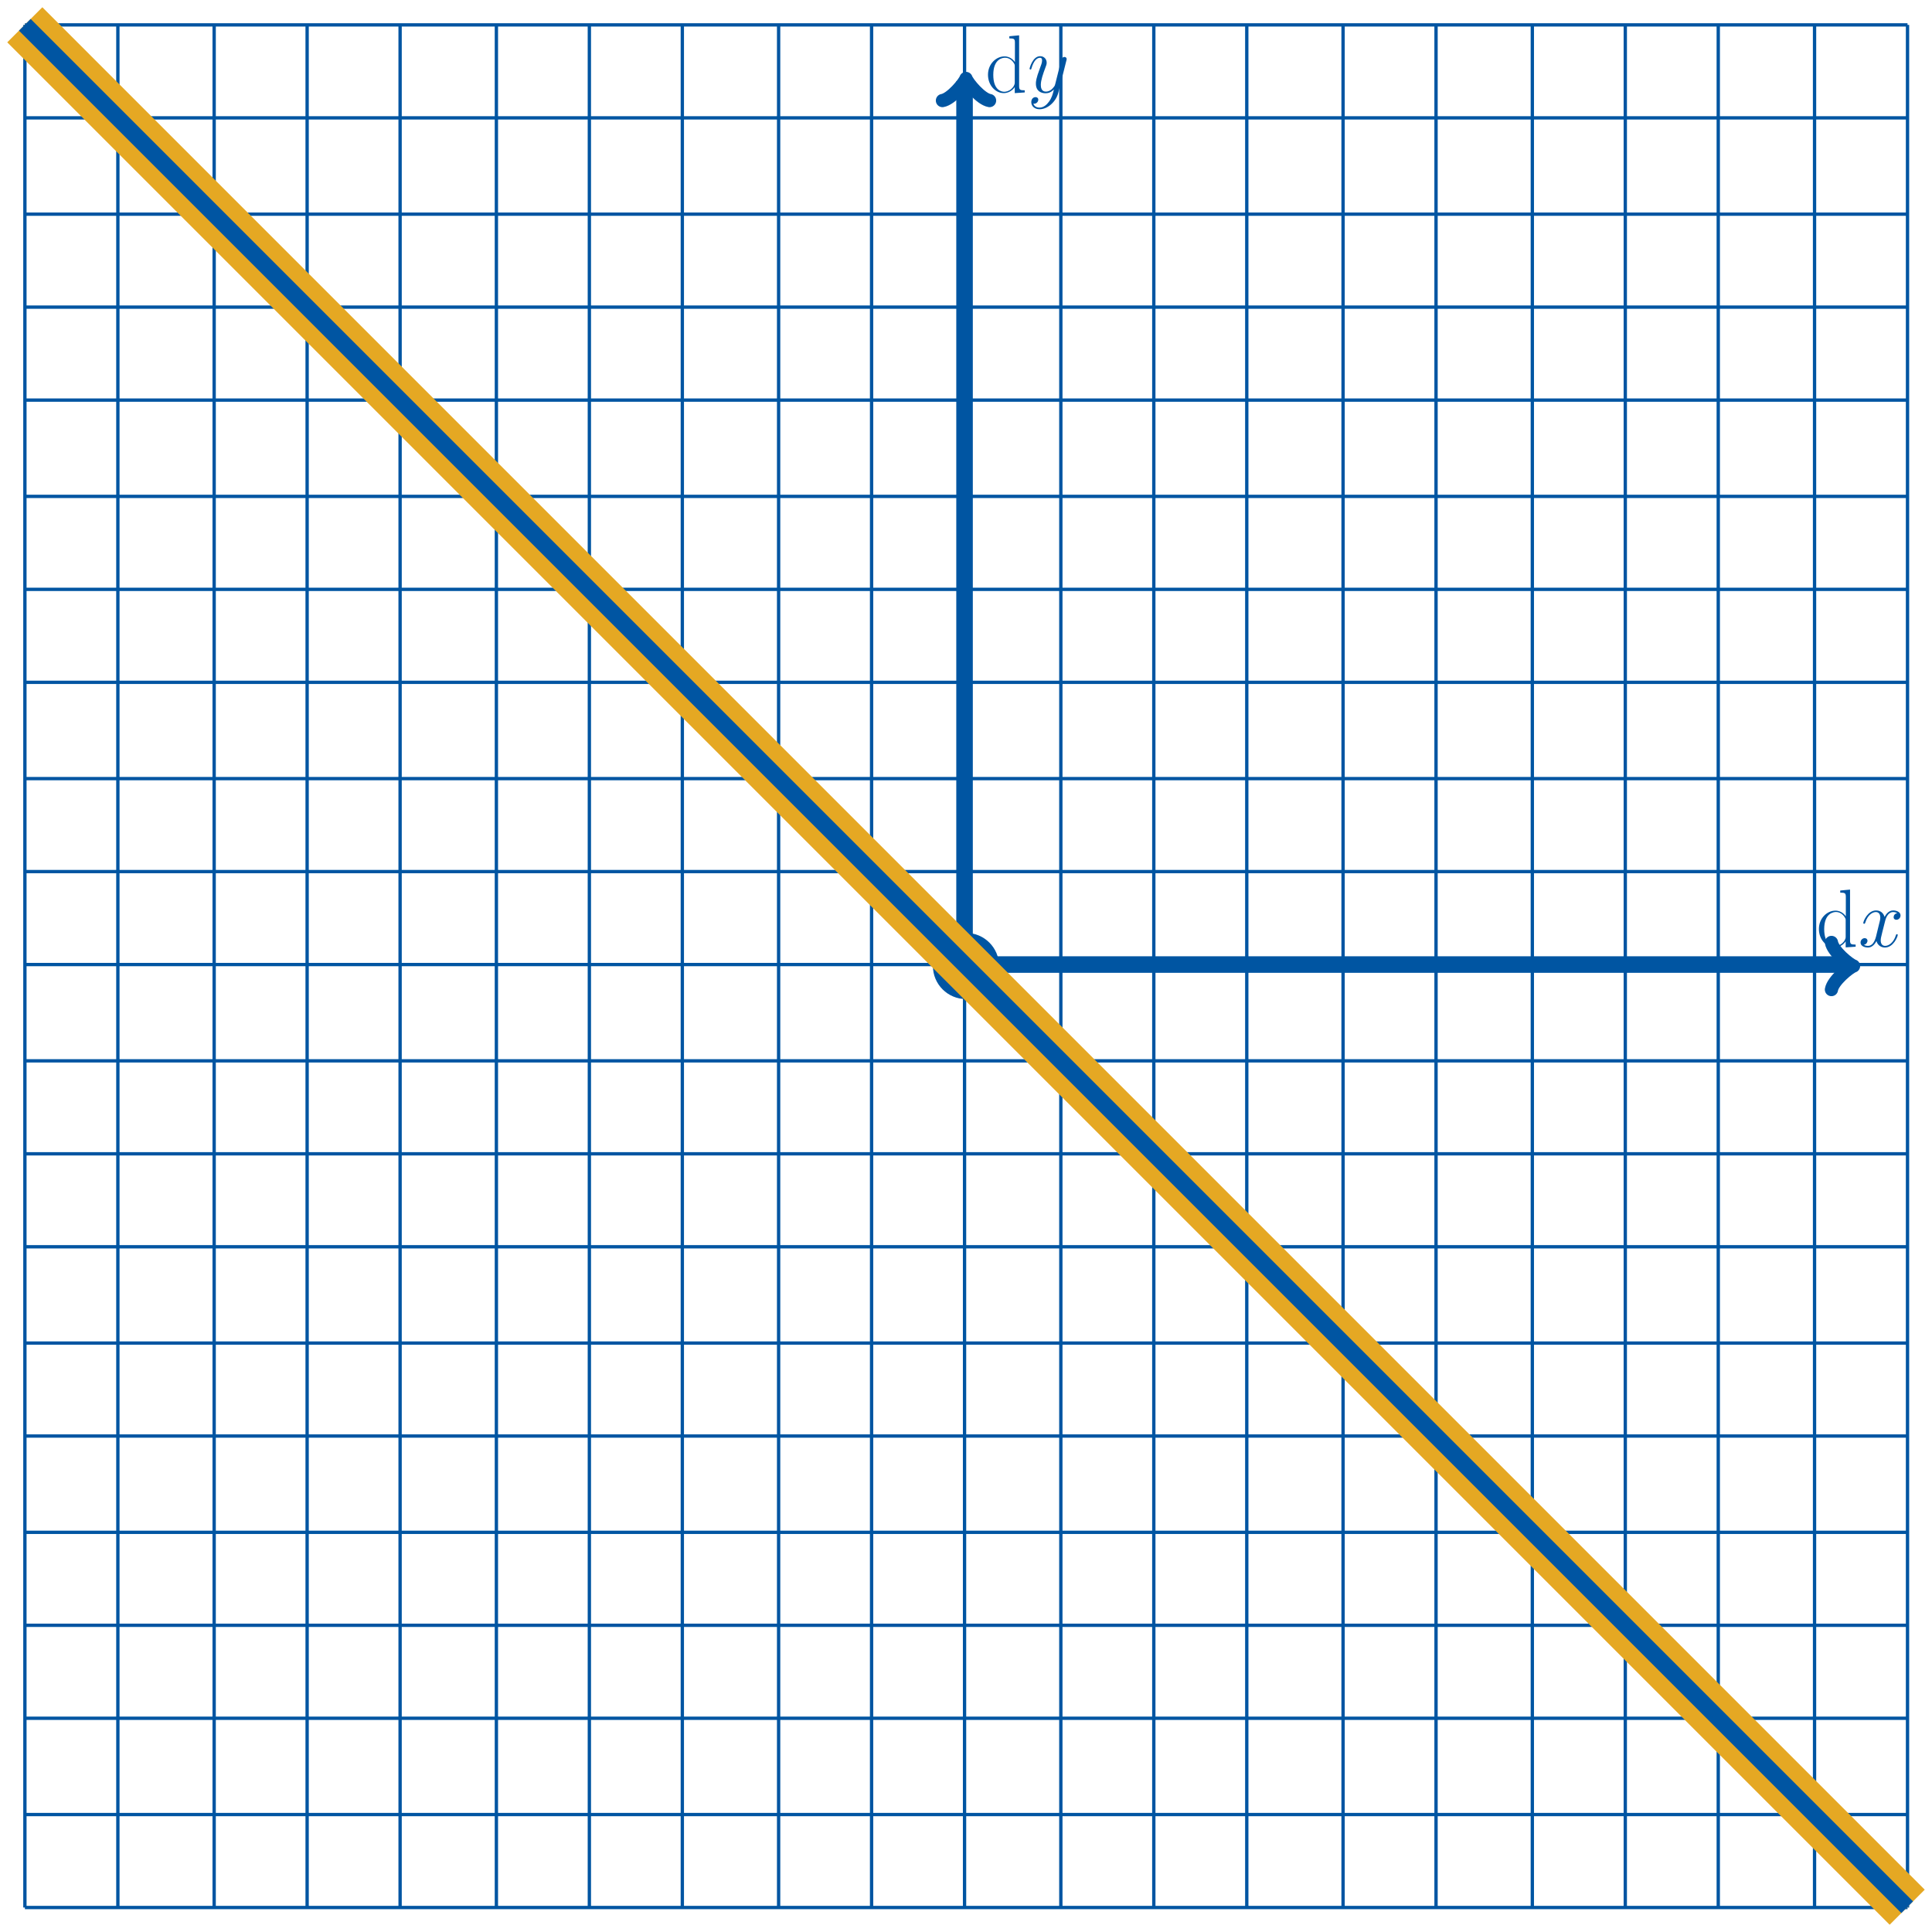
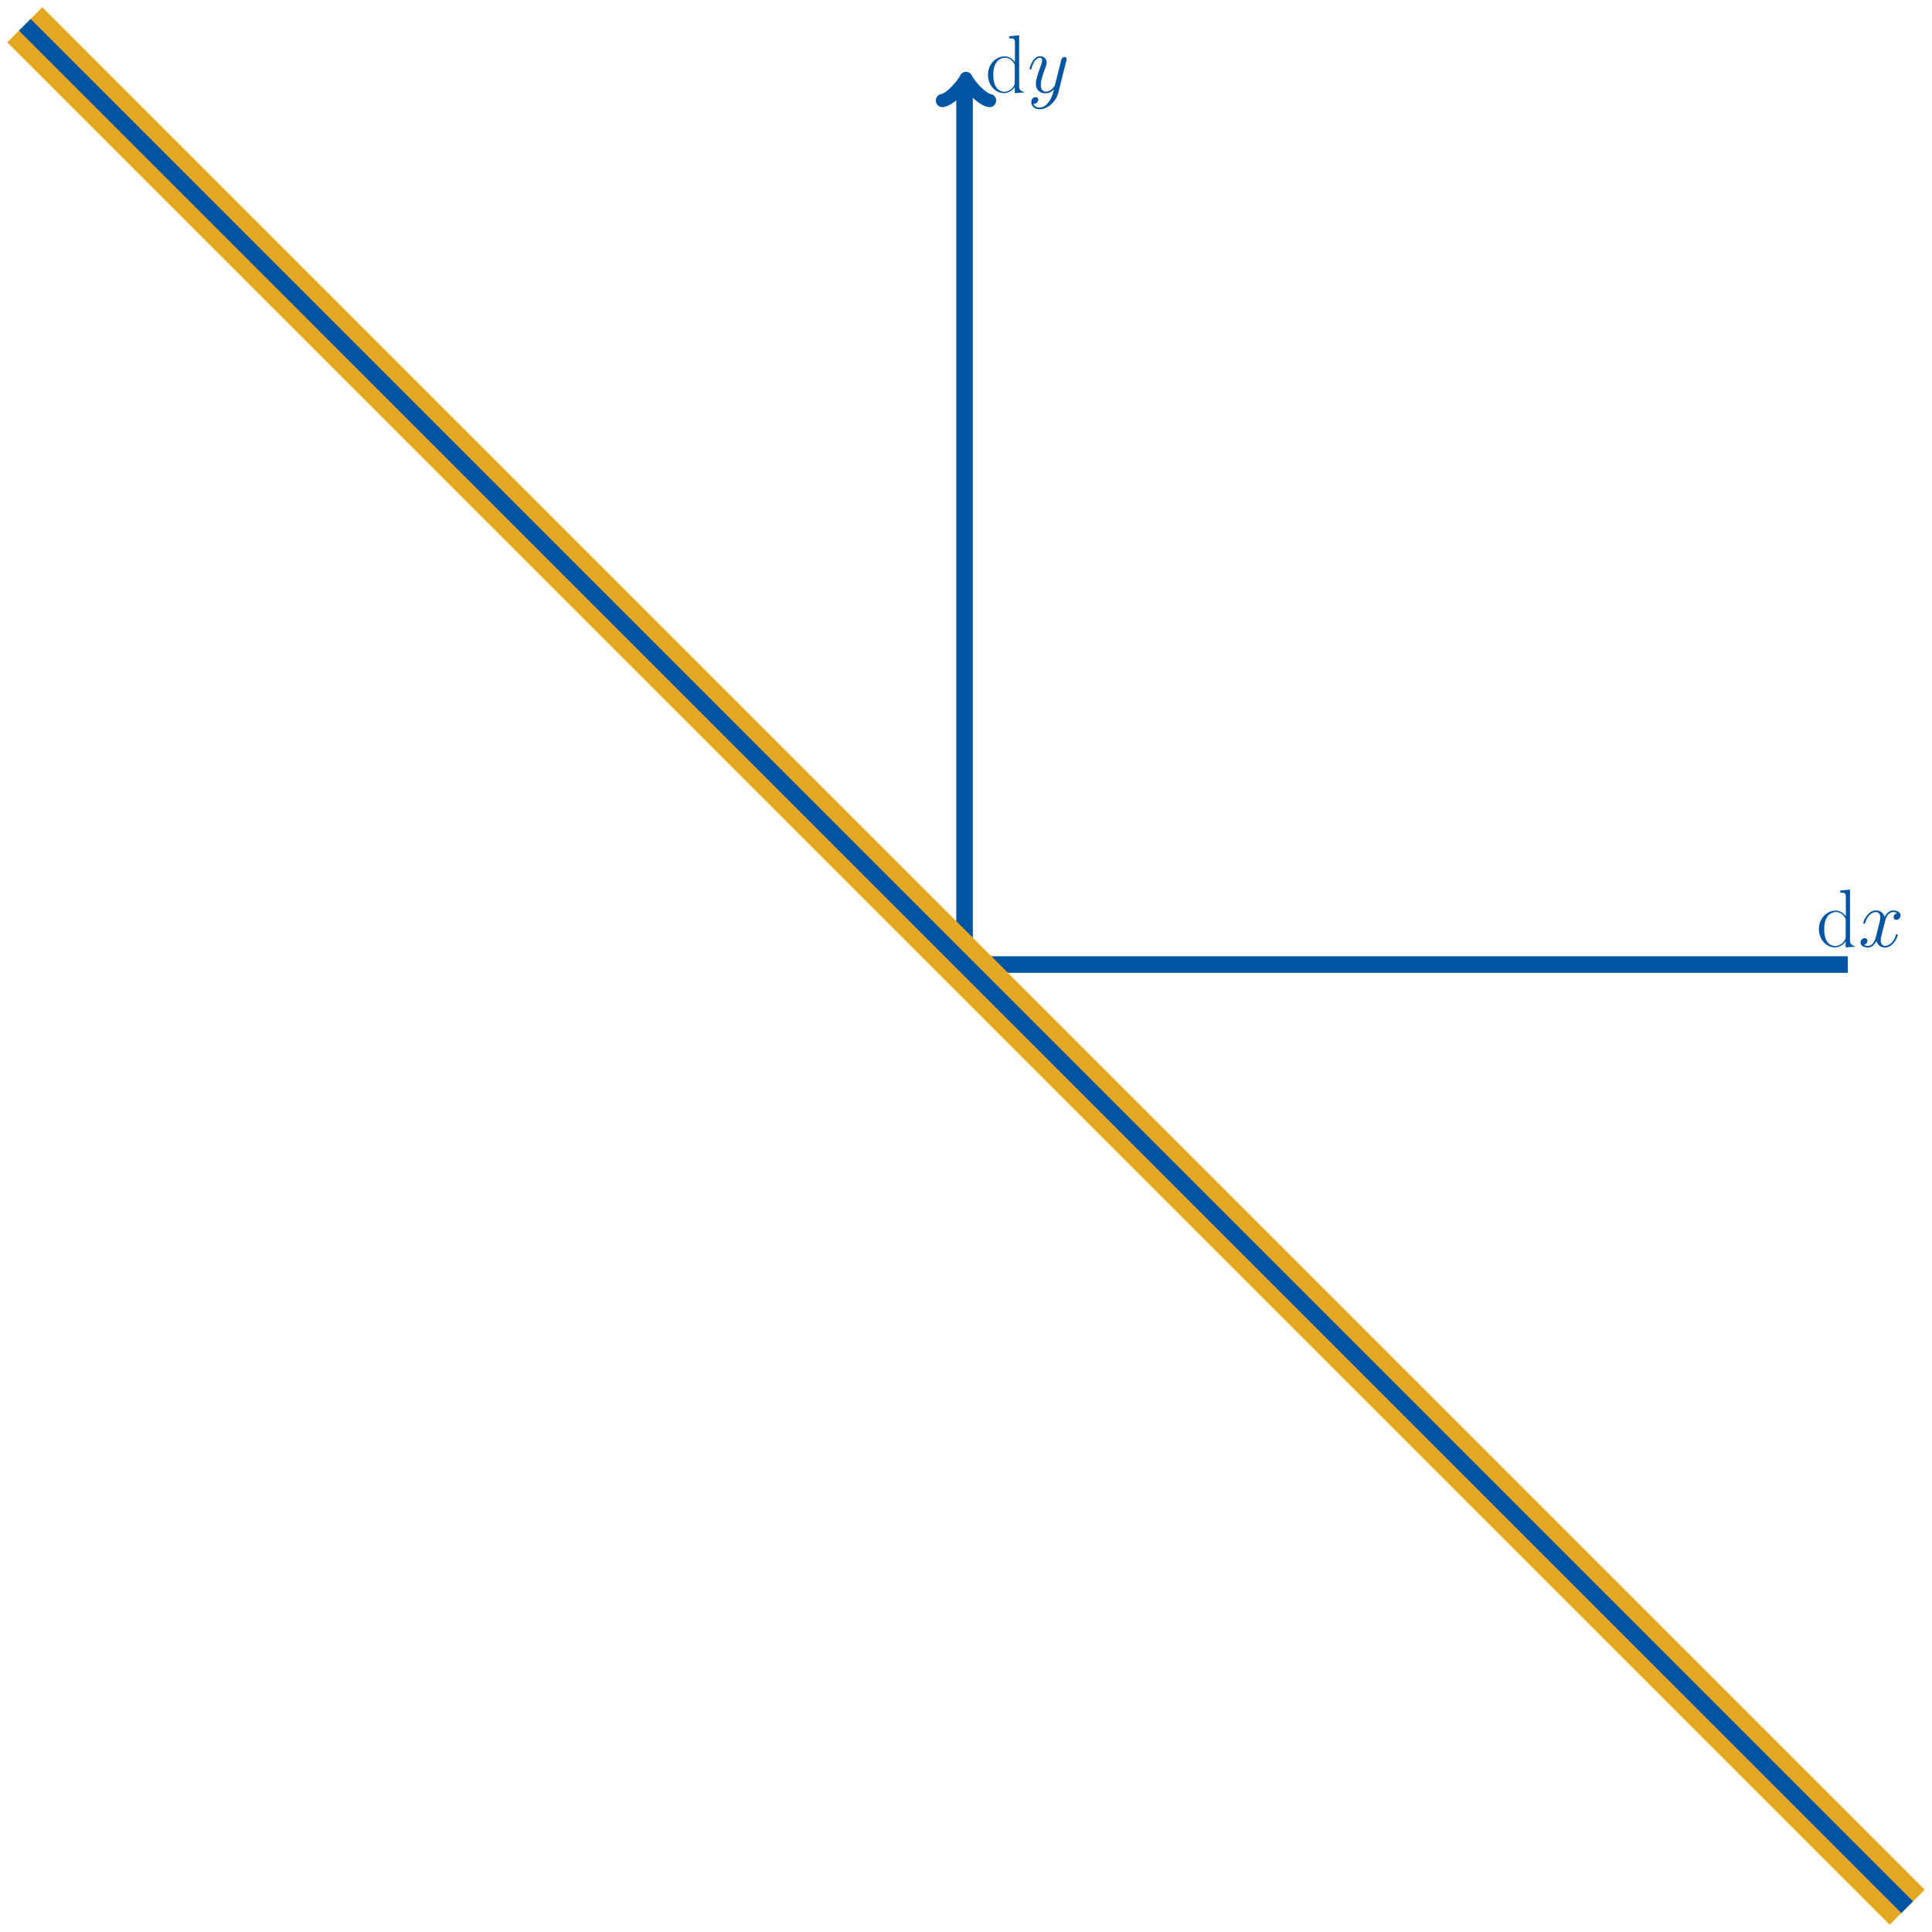
<svg xmlns="http://www.w3.org/2000/svg" xmlns:xlink="http://www.w3.org/1999/xlink" width="581.873pt" height="581.873pt" viewBox="0 0 581.873 581.873" version="1.1">
  <defs>
    <g>
      <symbol overflow="visible" id="glyph0-0">
        <path style="stroke:none;" d="" />
      </symbol>
      <symbol overflow="visible" id="glyph0-1">
-         <path style="stroke:none;" d="M 7.234 -16.922 L 7.234 -16.281 C 8.703 -16.281 8.922 -16.125 8.922 -14.938 L 8.922 -9.141 C 8.828 -9.266 7.812 -10.859 5.797 -10.859 C 3.266 -10.859 0.812 -8.594 0.812 -5.328 C 0.812 -2.078 3.125 0.203 5.547 0.203 C 7.656 0.203 8.75 -1.438 8.875 -1.609 L 8.875 0.203 L 11.875 0 L 11.875 -0.641 C 10.406 -0.641 10.188 -0.797 10.188 -1.984 L 10.188 -17.203 Z M 8.875 -2.969 C 8.875 -2.234 8.422 -1.562 7.859 -1.062 C 7.016 -0.328 6.172 -0.203 5.703 -0.203 C 4.984 -0.203 2.406 -0.562 2.406 -5.297 C 2.406 -10.156 5.281 -10.453 5.922 -10.453 C 7.062 -10.453 7.984 -9.812 8.547 -8.922 C 8.875 -8.406 8.875 -8.328 8.875 -7.875 Z " />
+         <path style="stroke:none;" d="M 7.234 -16.922 L 7.234 -16.281 C 8.703 -16.281 8.922 -16.125 8.922 -14.938 L 8.922 -9.141 C 8.828 -9.266 7.812 -10.859 5.797 -10.859 C 3.266 -10.859 0.812 -8.594 0.812 -5.328 C 0.812 -2.078 3.125 0.203 5.547 0.203 C 7.656 0.203 8.75 -1.438 8.875 -1.609 L 8.875 0.203 L 11.875 0 C 10.406 -0.641 10.188 -0.797 10.188 -1.984 L 10.188 -17.203 Z M 8.875 -2.969 C 8.875 -2.234 8.422 -1.562 7.859 -1.062 C 7.016 -0.328 6.172 -0.203 5.703 -0.203 C 4.984 -0.203 2.406 -0.562 2.406 -5.297 C 2.406 -10.156 5.281 -10.453 5.922 -10.453 C 7.062 -10.453 7.984 -9.812 8.547 -8.922 C 8.875 -8.406 8.875 -8.328 8.875 -7.875 Z " />
      </symbol>
      <symbol overflow="visible" id="glyph1-0">
        <path style="stroke:none;" d="" />
      </symbol>
      <symbol overflow="visible" id="glyph1-1">
        <path style="stroke:none;" d="M 6.516 2.781 C 5.844 3.719 4.875 4.562 3.672 4.562 C 3.375 4.562 2.188 4.516 1.812 3.375 C 1.891 3.391 2 3.391 2.062 3.391 C 2.797 3.391 3.297 2.75 3.297 2.188 C 3.297 1.609 2.828 1.406 2.453 1.406 C 2.062 1.406 1.188 1.703 1.188 2.922 C 1.188 4.188 2.25 5.062 3.672 5.062 C 6.141 5.062 8.656 2.781 9.344 0.031 L 11.766 -9.641 C 11.797 -9.766 11.844 -9.906 11.844 -10.062 C 11.844 -10.438 11.547 -10.688 11.172 -10.688 C 10.953 -10.688 10.438 -10.578 10.234 -9.844 L 8.406 -2.547 C 8.281 -2.109 8.281 -2.062 8.078 -1.781 C 7.578 -1.094 6.766 -0.25 5.578 -0.25 C 4.188 -0.25 4.062 -1.609 4.062 -2.281 C 4.062 -3.688 4.734 -5.594 5.406 -7.391 C 5.672 -8.109 5.828 -8.453 5.828 -8.953 C 5.828 -9.984 5.078 -10.922 3.859 -10.922 C 1.594 -10.922 0.672 -7.328 0.672 -7.141 C 0.672 -7.031 0.766 -6.906 0.938 -6.906 C 1.172 -6.906 1.188 -7.016 1.281 -7.359 C 1.891 -9.438 2.828 -10.438 3.797 -10.438 C 4.016 -10.438 4.438 -10.438 4.438 -9.609 C 4.438 -8.969 4.156 -8.25 3.797 -7.312 C 2.578 -4.062 2.578 -3.25 2.578 -2.656 C 2.578 -0.297 4.266 0.25 5.5 0.25 C 6.219 0.25 7.109 0.031 7.984 -0.891 L 8 -0.875 C 7.625 0.594 7.391 1.562 6.516 2.781 Z " />
      </symbol>
      <symbol overflow="visible" id="glyph1-2">
        <path style="stroke:none;" d="M 11.75 -10.109 C 10.953 -9.969 10.656 -9.375 10.656 -8.891 C 10.656 -8.297 11.125 -8.109 11.469 -8.109 C 12.219 -8.109 12.734 -8.75 12.734 -9.422 C 12.734 -10.453 11.547 -10.922 10.5 -10.922 C 9 -10.922 8.156 -9.438 7.938 -8.969 C 7.359 -10.828 5.828 -10.922 5.375 -10.922 C 2.844 -10.922 1.516 -7.688 1.516 -7.141 C 1.516 -7.031 1.609 -6.906 1.781 -6.906 C 1.984 -6.906 2.031 -7.062 2.078 -7.156 C 2.922 -9.906 4.578 -10.438 5.297 -10.438 C 6.422 -10.438 6.641 -9.391 6.641 -8.797 C 6.641 -8.25 6.5 -7.688 6.188 -6.5 L 5.359 -3.094 C 4.984 -1.609 4.266 -0.25 2.953 -0.25 C 2.828 -0.25 2.203 -0.25 1.688 -0.562 C 2.578 -0.75 2.781 -1.484 2.781 -1.781 C 2.781 -2.281 2.406 -2.578 1.938 -2.578 C 1.344 -2.578 0.688 -2.062 0.688 -1.266 C 0.688 -0.219 1.859 0.25 2.922 0.25 C 4.109 0.25 4.953 -0.688 5.484 -1.703 C 5.875 -0.25 7.109 0.25 8.031 0.25 C 10.562 0.25 11.891 -3 11.891 -3.547 C 11.891 -3.672 11.797 -3.766 11.641 -3.766 C 11.422 -3.766 11.406 -3.641 11.328 -3.438 C 10.656 -1.266 9.219 -0.25 8.109 -0.25 C 7.234 -0.25 6.766 -0.891 6.766 -1.906 C 6.766 -2.453 6.859 -2.844 7.266 -4.484 L 8.125 -7.859 C 8.5 -9.344 9.344 -10.438 10.484 -10.438 C 10.531 -10.438 11.219 -10.438 11.75 -10.109 Z " />
      </symbol>
    </g>
  </defs>
  <g id="surface1">
-     <path style="fill:none;stroke-width:1;stroke-linecap:butt;stroke-linejoin:miter;stroke:rgb(0%,33.333%,63.527%);stroke-opacity:1;stroke-miterlimit:10;" d="M -283.436 -283.563 L 283.564 -283.563 M -283.436 -255.563 L 283.564 -255.563 M -283.436 -226.563 L 283.564 -226.563 M -283.436 -198.563 L 283.564 -198.563 M -283.436 -170.563 L 283.564 -170.563 M -283.436 -141.563 L 283.564 -141.563 M -283.436 -113.563 L 283.564 -113.563 M -283.436 -84.563 L 283.564 -84.563 M -283.436 -56.563 L 283.564 -56.563 M -283.436 -28.563 L 283.564 -28.563 M -283.436 0.437 L 283.564 0.437 M -283.436 28.437 L 283.564 28.437 M -283.436 56.437 L 283.564 56.437 M -283.436 85.437 L 283.564 85.437 M -283.436 113.437 L 283.564 113.437 M -283.436 141.437 L 283.564 141.437 M -283.436 170.437 L 283.564 170.437 M -283.436 198.437 L 283.564 198.437 M -283.436 226.437 L 283.564 226.437 M -283.436 255.437 L 283.564 255.437 M -283.436 283.437 L 283.564 283.437 M -283.436 -283.563 L -283.436 283.437 M -255.436 -283.563 L -255.436 283.437 M -226.436 -283.563 L -226.436 283.437 M -198.436 -283.563 L -198.436 283.437 M -170.436 -283.563 L -170.436 283.437 M -141.436 -283.563 L -141.436 283.437 M -113.436 -283.563 L -113.436 283.437 M -85.436 -283.563 L -85.436 283.437 M -56.436 -283.563 L -56.436 283.437 M -28.436 -283.563 L -28.436 283.437 M -0.436 -283.563 L -0.436 283.437 M 28.564 -283.563 L 28.564 283.437 M 56.564 -283.563 L 56.564 283.437 M 84.564 -283.563 L 84.564 283.437 M 113.564 -283.563 L 113.564 283.437 M 141.564 -283.563 L 141.564 283.437 M 170.564 -283.563 L 170.564 283.437 M 198.564 -283.563 L 198.564 283.437 M 226.564 -283.563 L 226.564 283.437 M 255.564 -283.563 L 255.564 283.437 M 283.564 -283.563 L 283.564 283.437 " transform="matrix(1,0,0,-1,290.936,290.937)" />
    <path style="fill:none;stroke-width:4.981;stroke-linecap:butt;stroke-linejoin:miter;stroke:rgb(0%,33.333%,63.527%);stroke-opacity:1;stroke-miterlimit:10;" d="M -0.436 266.437 L -0.436 0.437 L 265.564 0.437 " transform="matrix(1,0,0,-1,290.936,290.937)" />
    <path style="fill:none;stroke-width:3.985;stroke-linecap:round;stroke-linejoin:round;stroke:rgb(0%,33.333%,63.527%);stroke-opacity:1;stroke-miterlimit:10;" d="M -5.32 7.092 C -4.875 4.432 0 0.444 1.328 -0.002 C 0 -0.443 -4.875 -4.435 -5.32 -7.095 " transform="matrix(0,-1,-1,0,290.936,24.965)" />
-     <path style="fill:none;stroke-width:3.985;stroke-linecap:round;stroke-linejoin:round;stroke:rgb(0%,33.333%,63.527%);stroke-opacity:1;stroke-miterlimit:10;" d="M -5.318 7.093 C -4.877 4.433 -0.002 0.445 1.33 -0.001 C -0.002 -0.442 -4.877 -4.434 -5.318 -7.094 " transform="matrix(1,0,0,-1,556.908,290.937)" />
    <g style="fill:rgb(0%,33.333%,63.527%);fill-opacity:1;">
      <use xlink:href="#glyph0-1" x="296.748" y="27.842" />
    </g>
    <g style="fill:rgb(0%,33.333%,63.527%);fill-opacity:1;">
      <use xlink:href="#glyph1-1" x="309.41" y="27.842" />
    </g>
    <g style="fill:rgb(0%,33.333%,63.527%);fill-opacity:1;">
      <use xlink:href="#glyph0-1" x="547" y="285.125" />
    </g>
    <g style="fill:rgb(0%,33.333%,63.527%);fill-opacity:1;">
      <use xlink:href="#glyph1-2" x="559.663" y="285.125" />
    </g>
-     <path style=" stroke:none;fill-rule:nonzero;fill:rgb(0%,33.333%,63.527%);fill-opacity:1;" d="M 300.898 290.938 C 300.898 285.434 296.438 280.973 290.938 280.973 C 285.434 280.973 280.973 285.434 280.973 290.938 C 280.973 296.438 285.434 300.898 290.938 300.898 C 296.438 300.898 300.898 296.438 300.898 290.938 Z " />
    <path style="fill:none;stroke-width:14.944;stroke-linecap:butt;stroke-linejoin:miter;stroke:rgb(89.803%,65.88%,13.724%);stroke-opacity:1;stroke-miterlimit:10;" d="M -283.467 283.468 L 283.466 -283.469 " transform="matrix(1,0,0,-1,290.936,290.937)" />
    <path style="fill:none;stroke-width:4.981;stroke-linecap:butt;stroke-linejoin:miter;stroke:rgb(0%,33.333%,63.527%);stroke-opacity:1;stroke-miterlimit:10;" d="M -283.467 283.468 L 283.466 -283.469 " transform="matrix(1,0,0,-1,290.936,290.937)" />
  </g>
</svg>